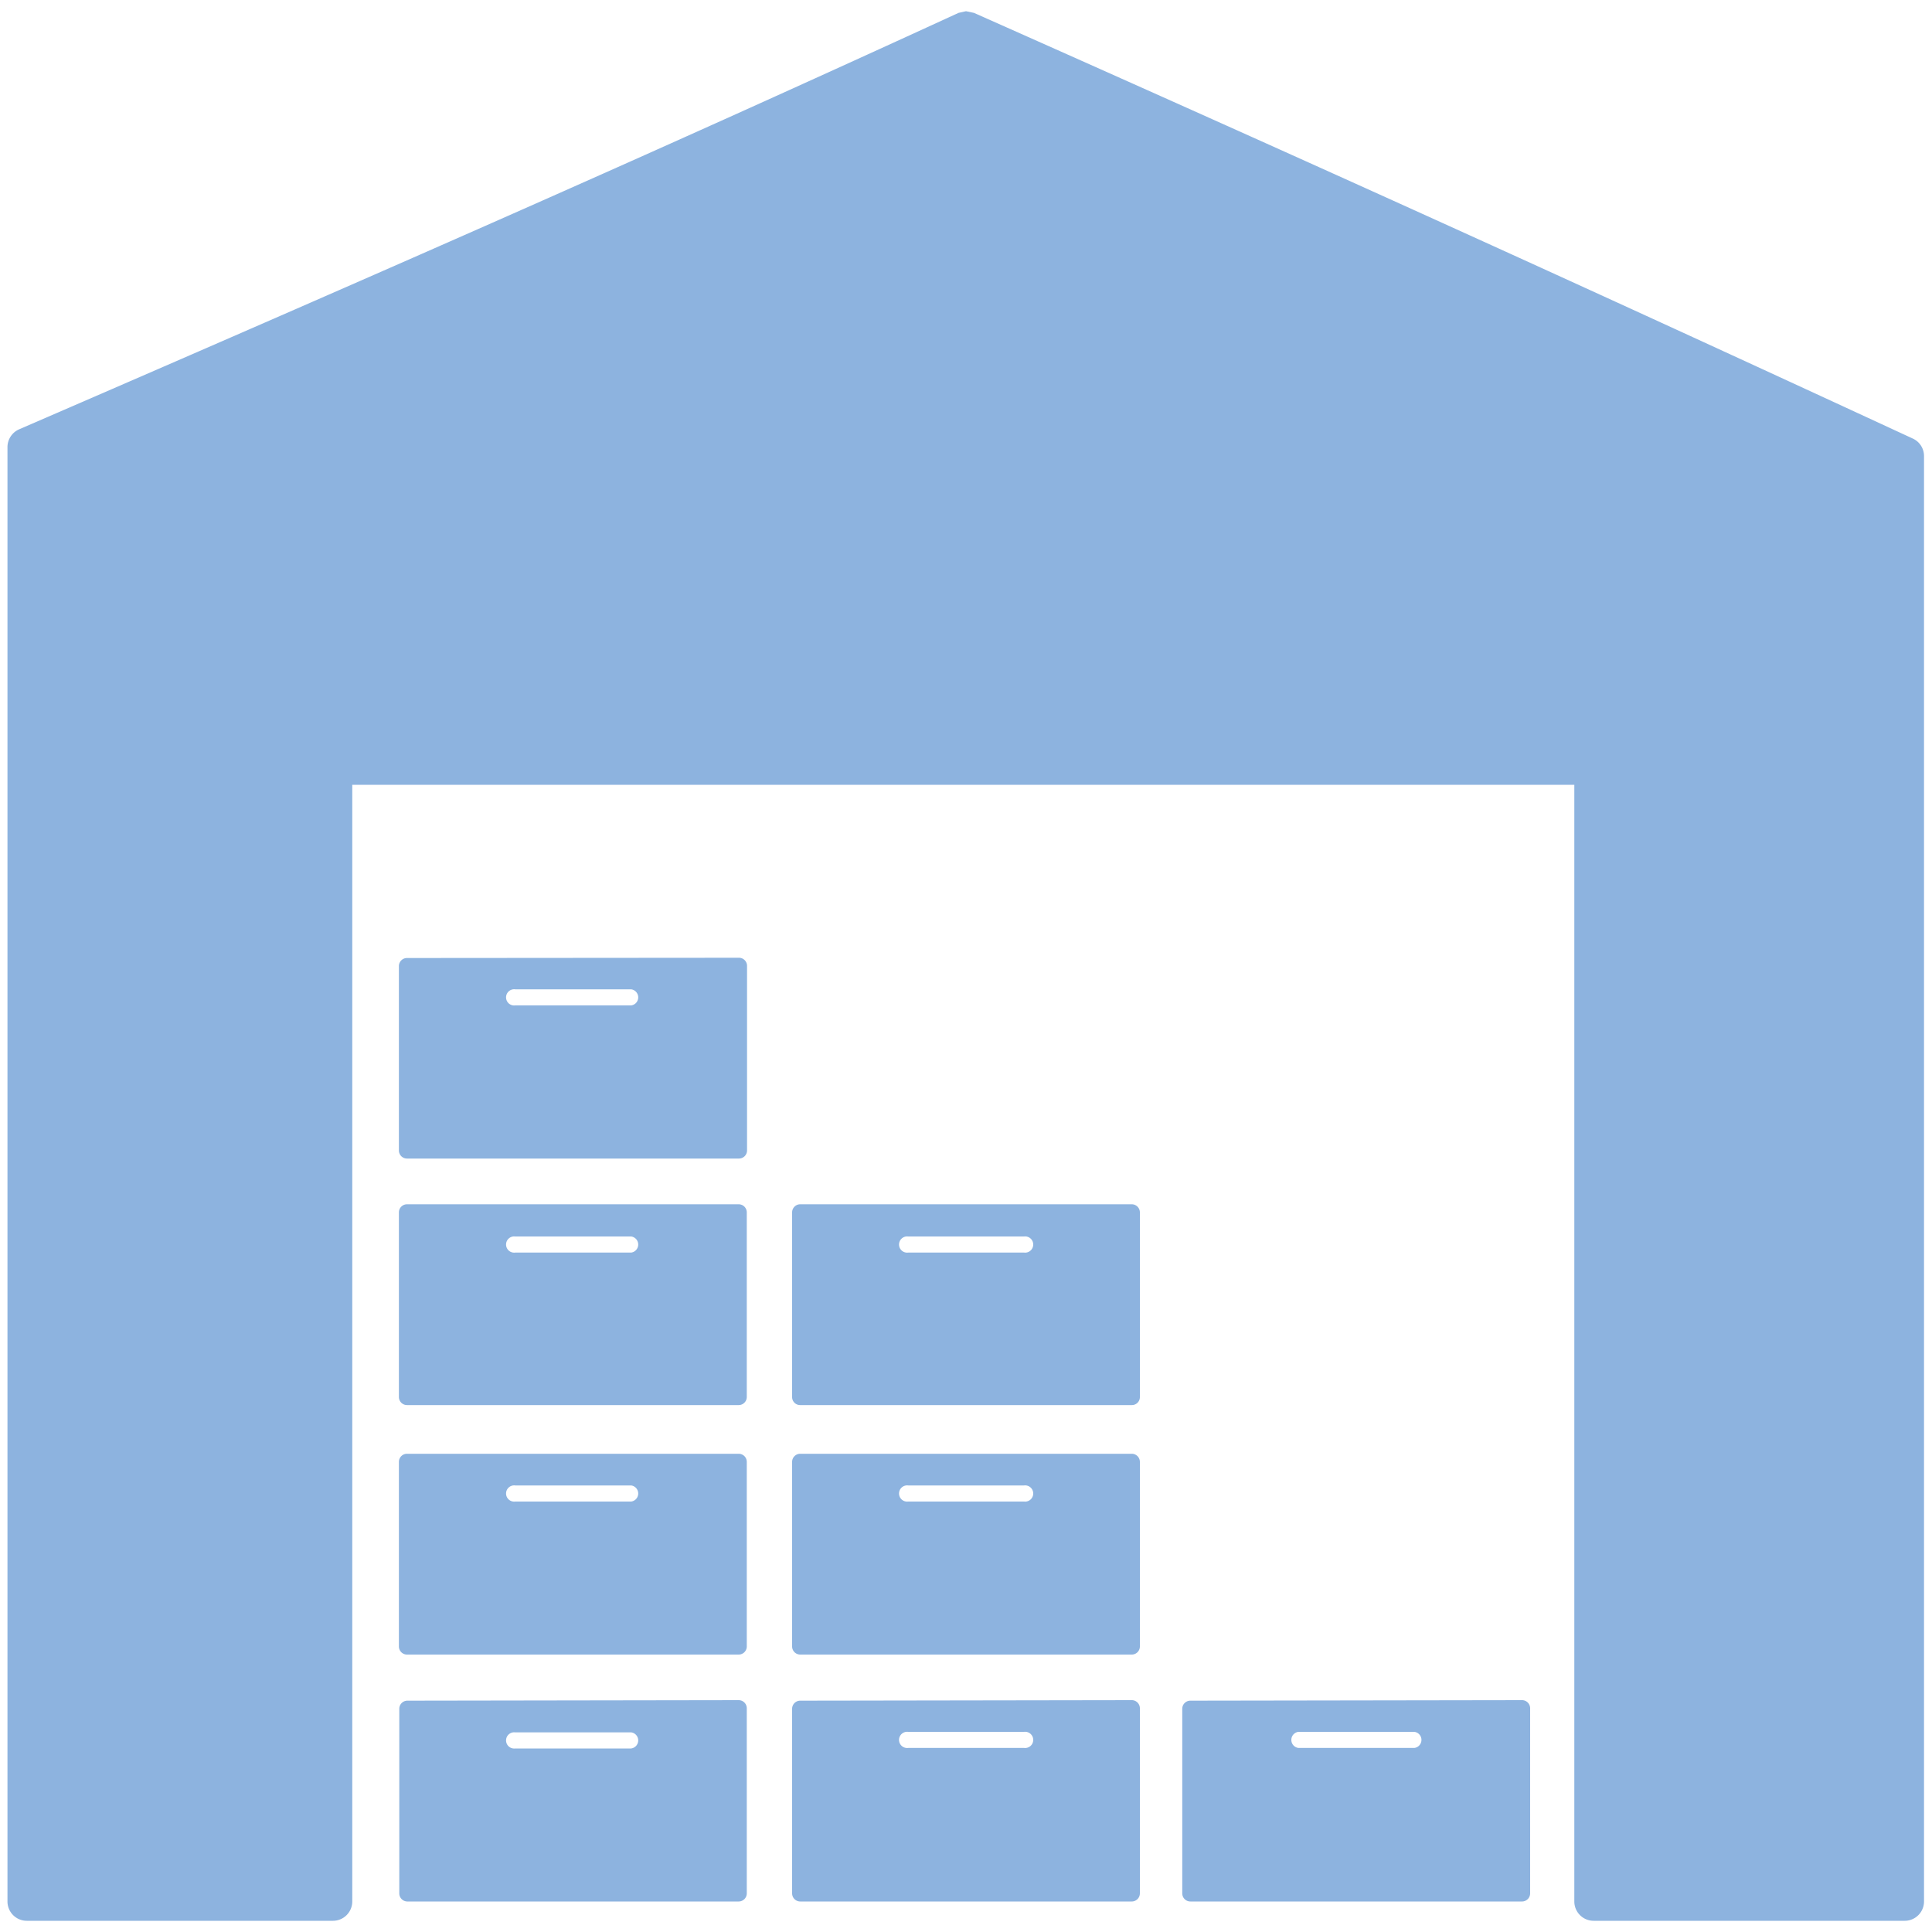
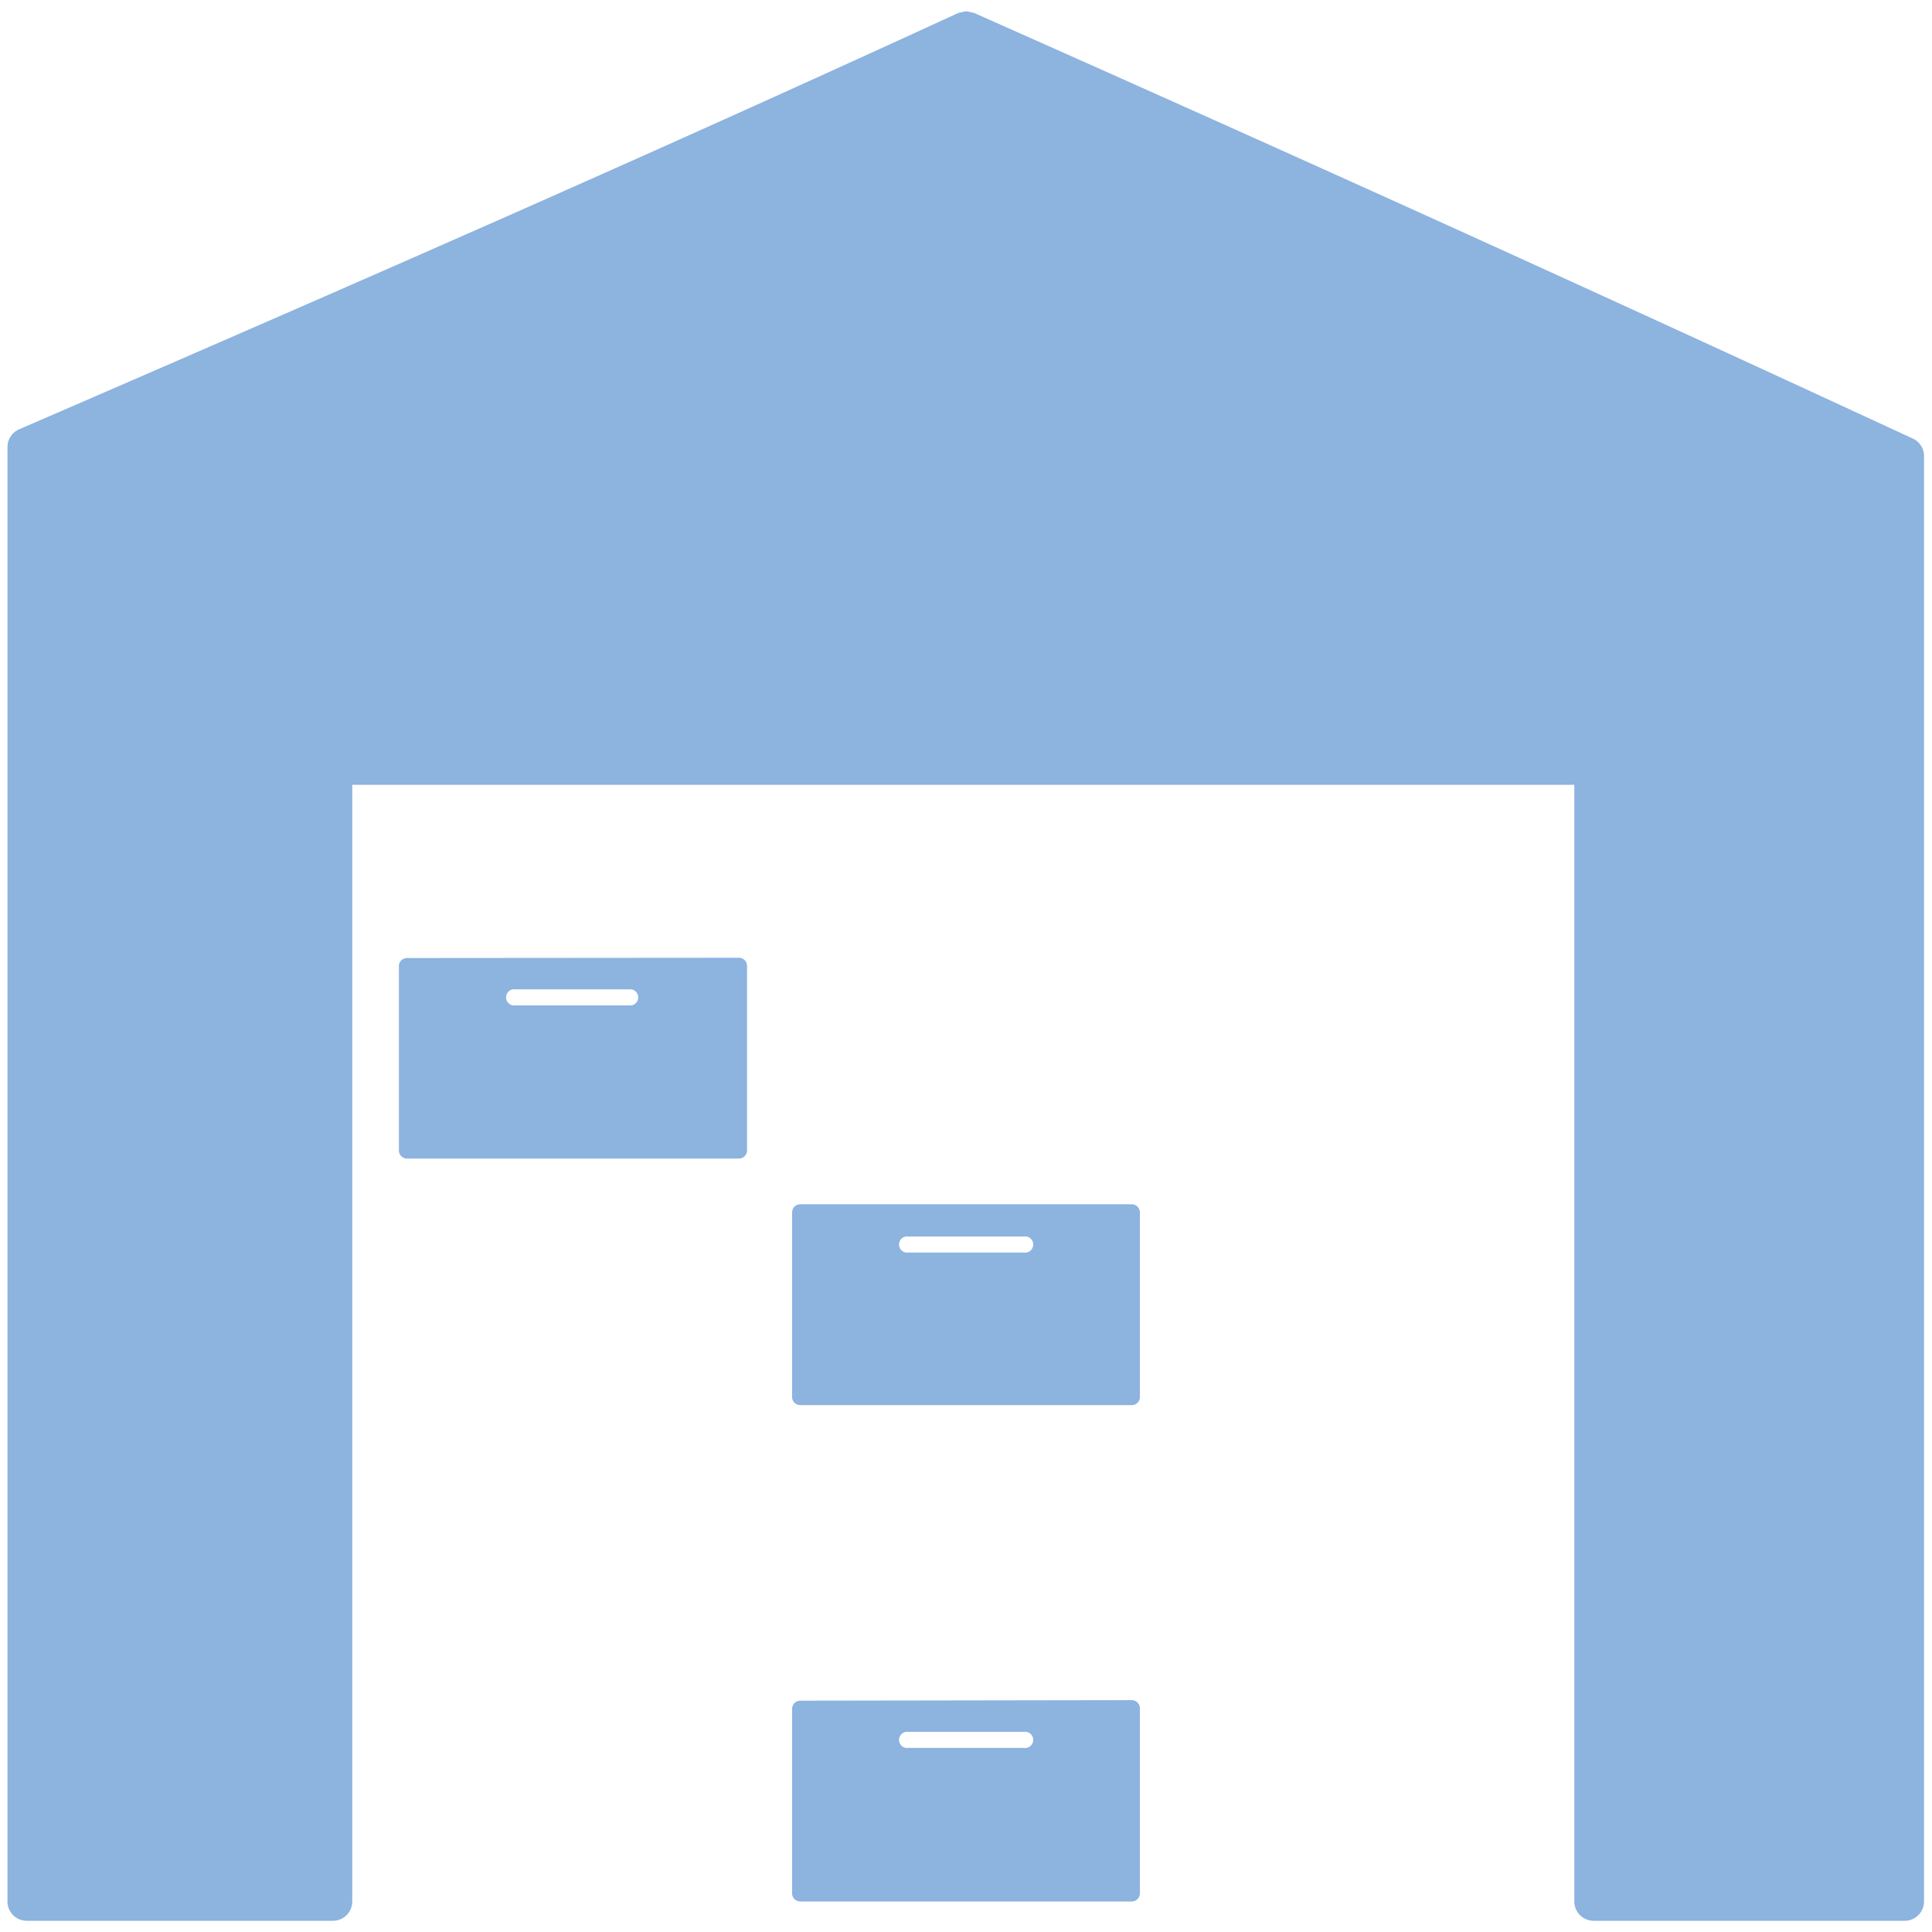
<svg xmlns="http://www.w3.org/2000/svg" id="レイヤー_1" data-name="レイヤー 1" width="50px" height="50px" viewBox="0 0 150 150">
  <defs>
    <style>.cls-1{fill:#8db3df;}</style>
  </defs>
  <title>アートボード 1</title>
  <path class="cls-1" d="M75,.87l.62.13c27.18,12.08,47,21.07,72.89,33.05a1.49,1.49,0,0,1,.87,1.36V147.63a1.5,1.5,0,0,1-1.5,1.5H123.73a1.5,1.5,0,0,1-1.5-1.5V60.93H27.35v86.7a1.5,1.5,0,0,1-1.5,1.5H2.08a1.5,1.5,0,0,1-1.5-1.5V34.7a1.51,1.51,0,0,1,.91-1.37C32.84,19.76,52.65,11,74.42,1Z" />
-   <path class="cls-1" d="M57.35,132a.63.63,0,0,1,.63.63V147a.63.63,0,0,1-.63.63H31.6A.63.63,0,0,1,31,147V132.67a.63.63,0,0,1,.63-.63ZM49,134.5H40a.63.63,0,1,0,0,1.25h9a.63.63,0,0,0,0-1.25Z" />
  <path class="cls-1" d="M87.88,132a.63.63,0,0,1,.62.63V147a.63.63,0,0,1-.62.63H62.12a.63.63,0,0,1-.62-.63V132.67a.63.63,0,0,1,.62-.63Zm-8.37,2.46h-9a.63.63,0,1,0,0,1.25h9a.63.63,0,1,0,0-1.25Z" />
-   <path class="cls-1" d="M118.17,132a.63.63,0,0,1,.63.63V147a.63.63,0,0,1-.63.63H92.42a.63.63,0,0,1-.63-.63V132.67a.63.63,0,0,1,.63-.63Zm-8.36,2.46h-9a.63.63,0,0,0,0,1.25h9a.63.63,0,0,0,0-1.25Z" />
-   <path class="cls-1" d="M57.35,112.87a.63.63,0,0,1,.63.63v14.33a.63.63,0,0,1-.63.63H31.6a.63.63,0,0,1-.63-.63V113.5a.63.63,0,0,1,.63-.63ZM49,115.33H40a.63.63,0,1,0,0,1.25h9a.63.63,0,0,0,0-1.25Z" />
-   <path class="cls-1" d="M87.88,112.87a.63.63,0,0,1,.62.63v14.33a.63.63,0,0,1-.62.63H62.12a.63.63,0,0,1-.62-.63V113.5a.63.63,0,0,1,.62-.63Zm-8.37,2.46h-9a.63.63,0,1,0,0,1.25h9a.63.63,0,1,0,0-1.25Z" />
-   <path class="cls-1" d="M57.35,93.5a.63.63,0,0,1,.63.63v14.34a.63.63,0,0,1-.63.62H31.6a.63.63,0,0,1-.63-.62V94.13a.63.63,0,0,1,.63-.63ZM49,96H40a.63.63,0,1,0,0,1.25h9A.63.63,0,0,0,49,96Z" />
  <path class="cls-1" d="M87.88,93.5a.63.63,0,0,1,.62.63v14.34a.62.62,0,0,1-.62.62H62.12a.62.62,0,0,1-.62-.62V94.13a.63.63,0,0,1,.62-.63ZM79.51,96h-9a.63.63,0,1,0,0,1.25h9a.63.63,0,1,0,0-1.25Z" />
  <path class="cls-1" d="M57.35,74.36A.63.63,0,0,1,58,75V89.32a.63.63,0,0,1-.63.63H31.6a.63.63,0,0,1-.63-.63V75a.63.63,0,0,1,.63-.62ZM49,76.81H40a.63.63,0,1,0,0,1.25h9a.63.63,0,0,0,0-1.25Z" />
</svg>